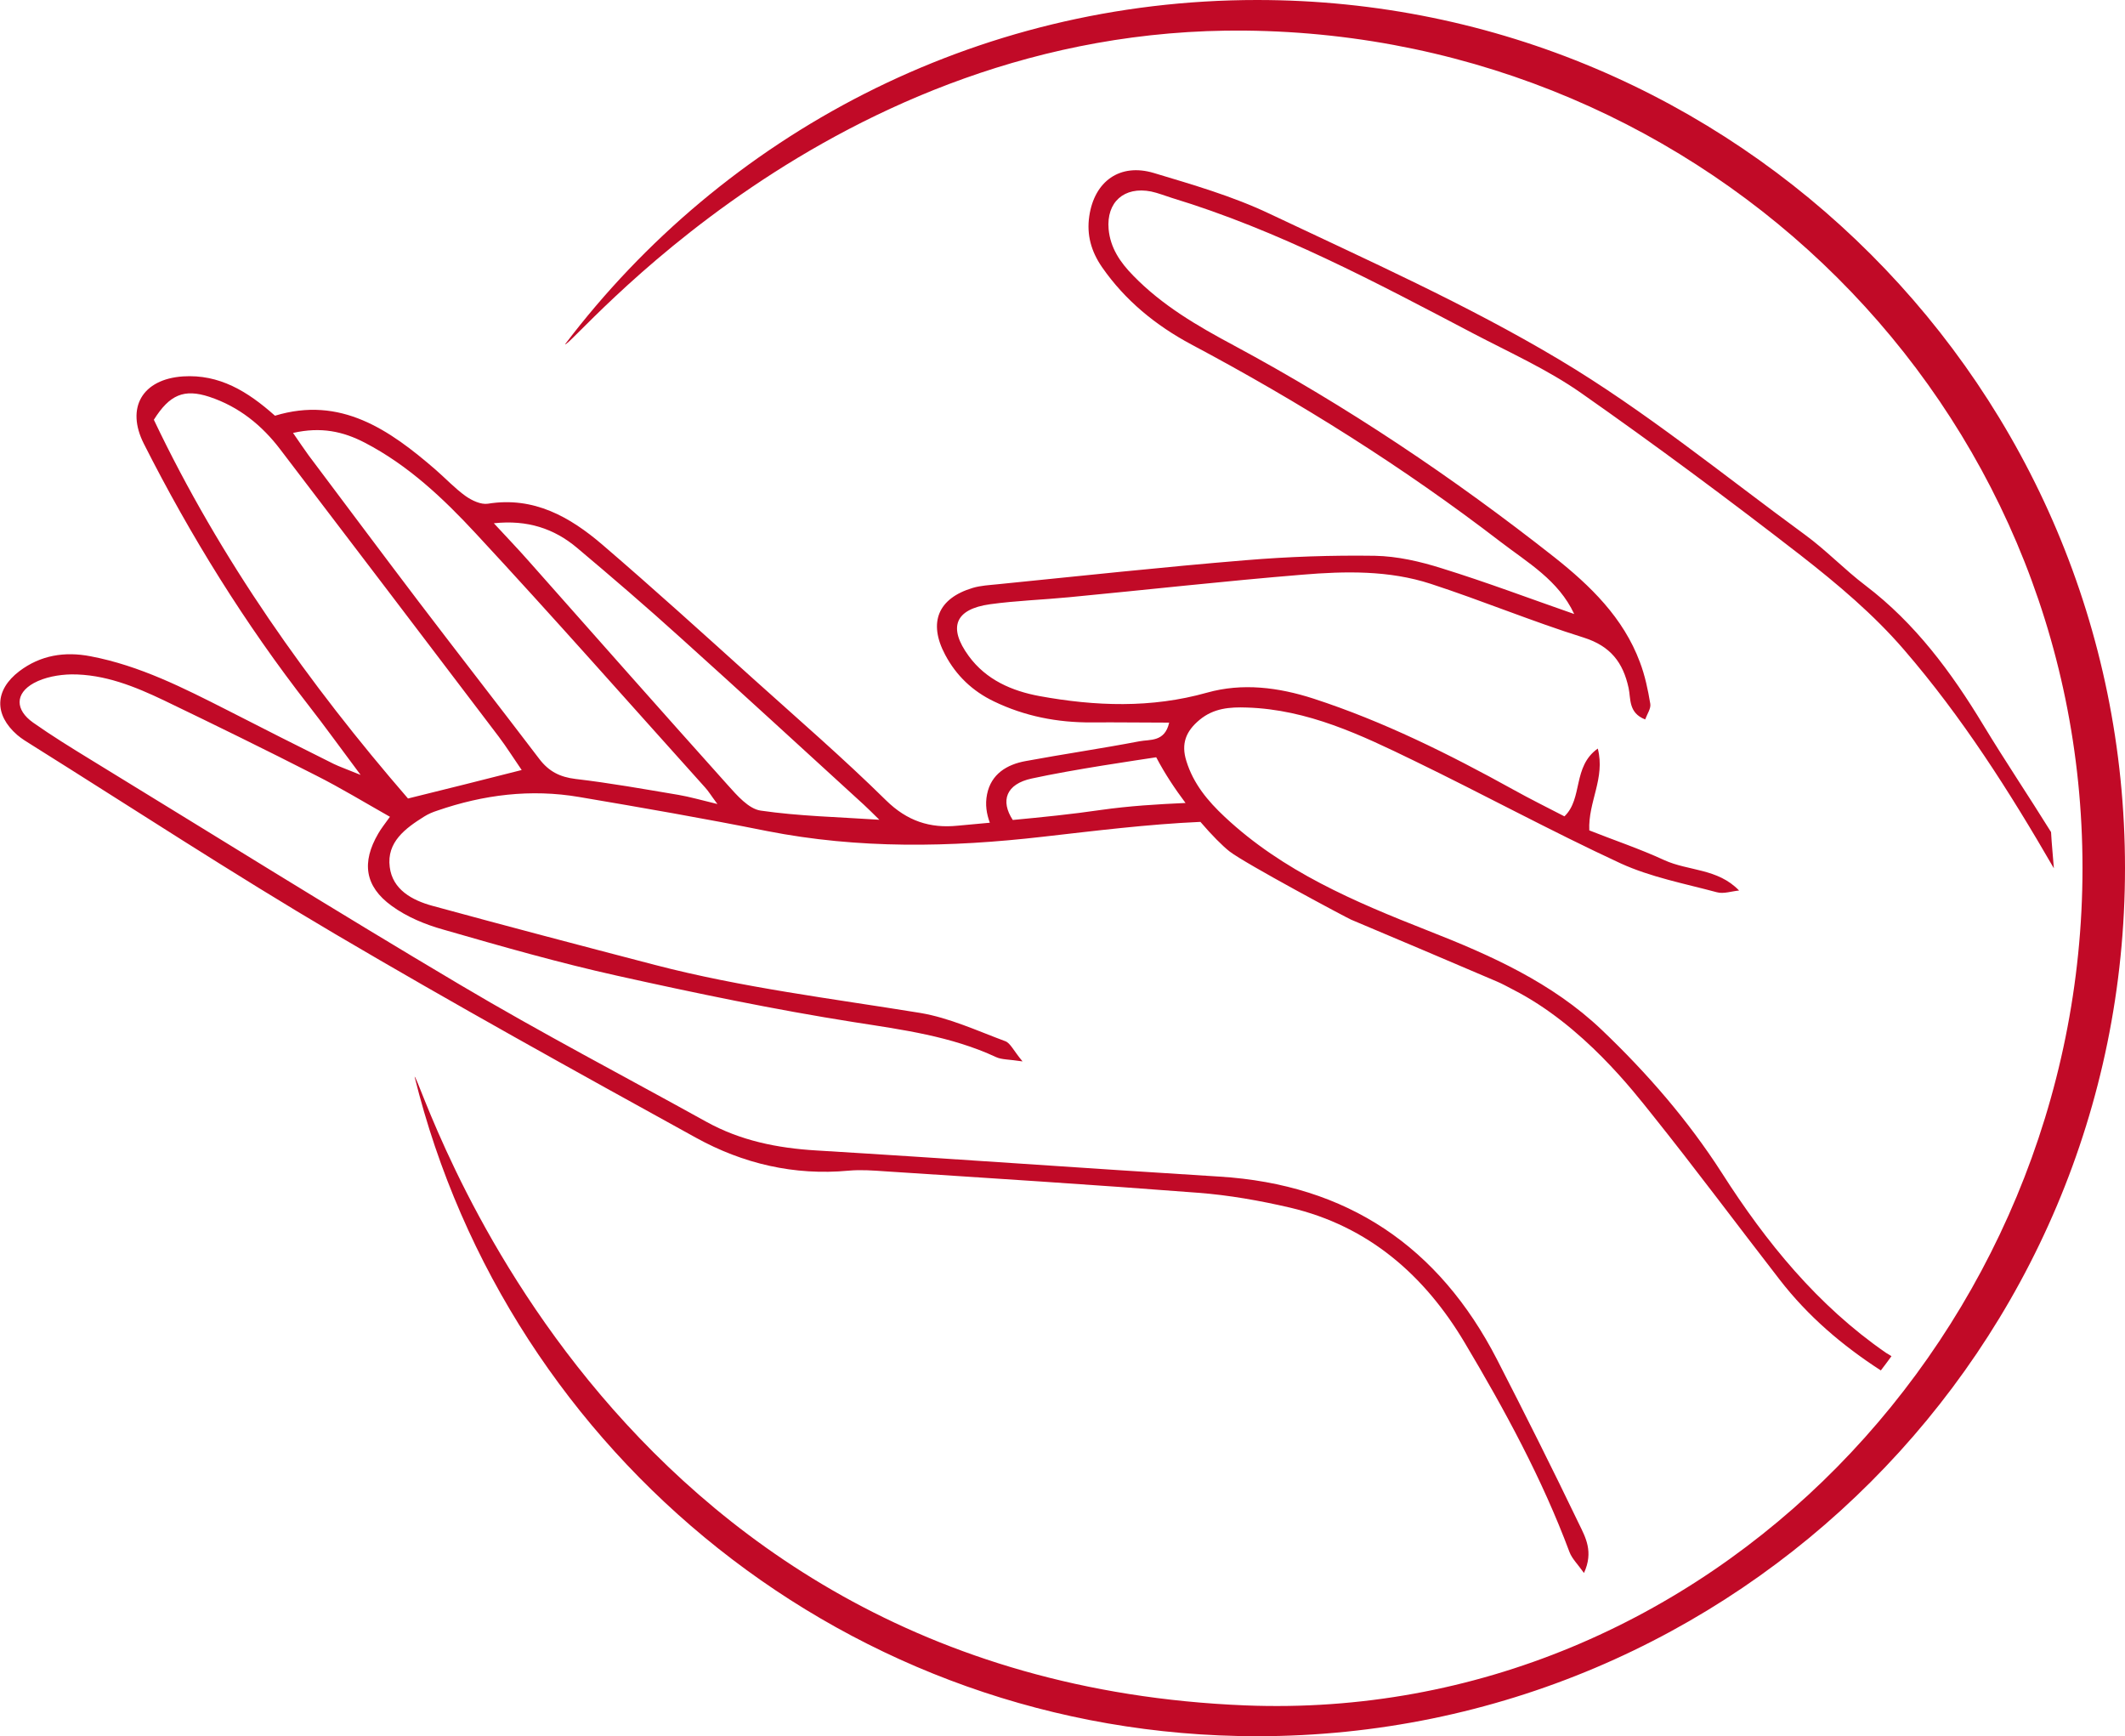
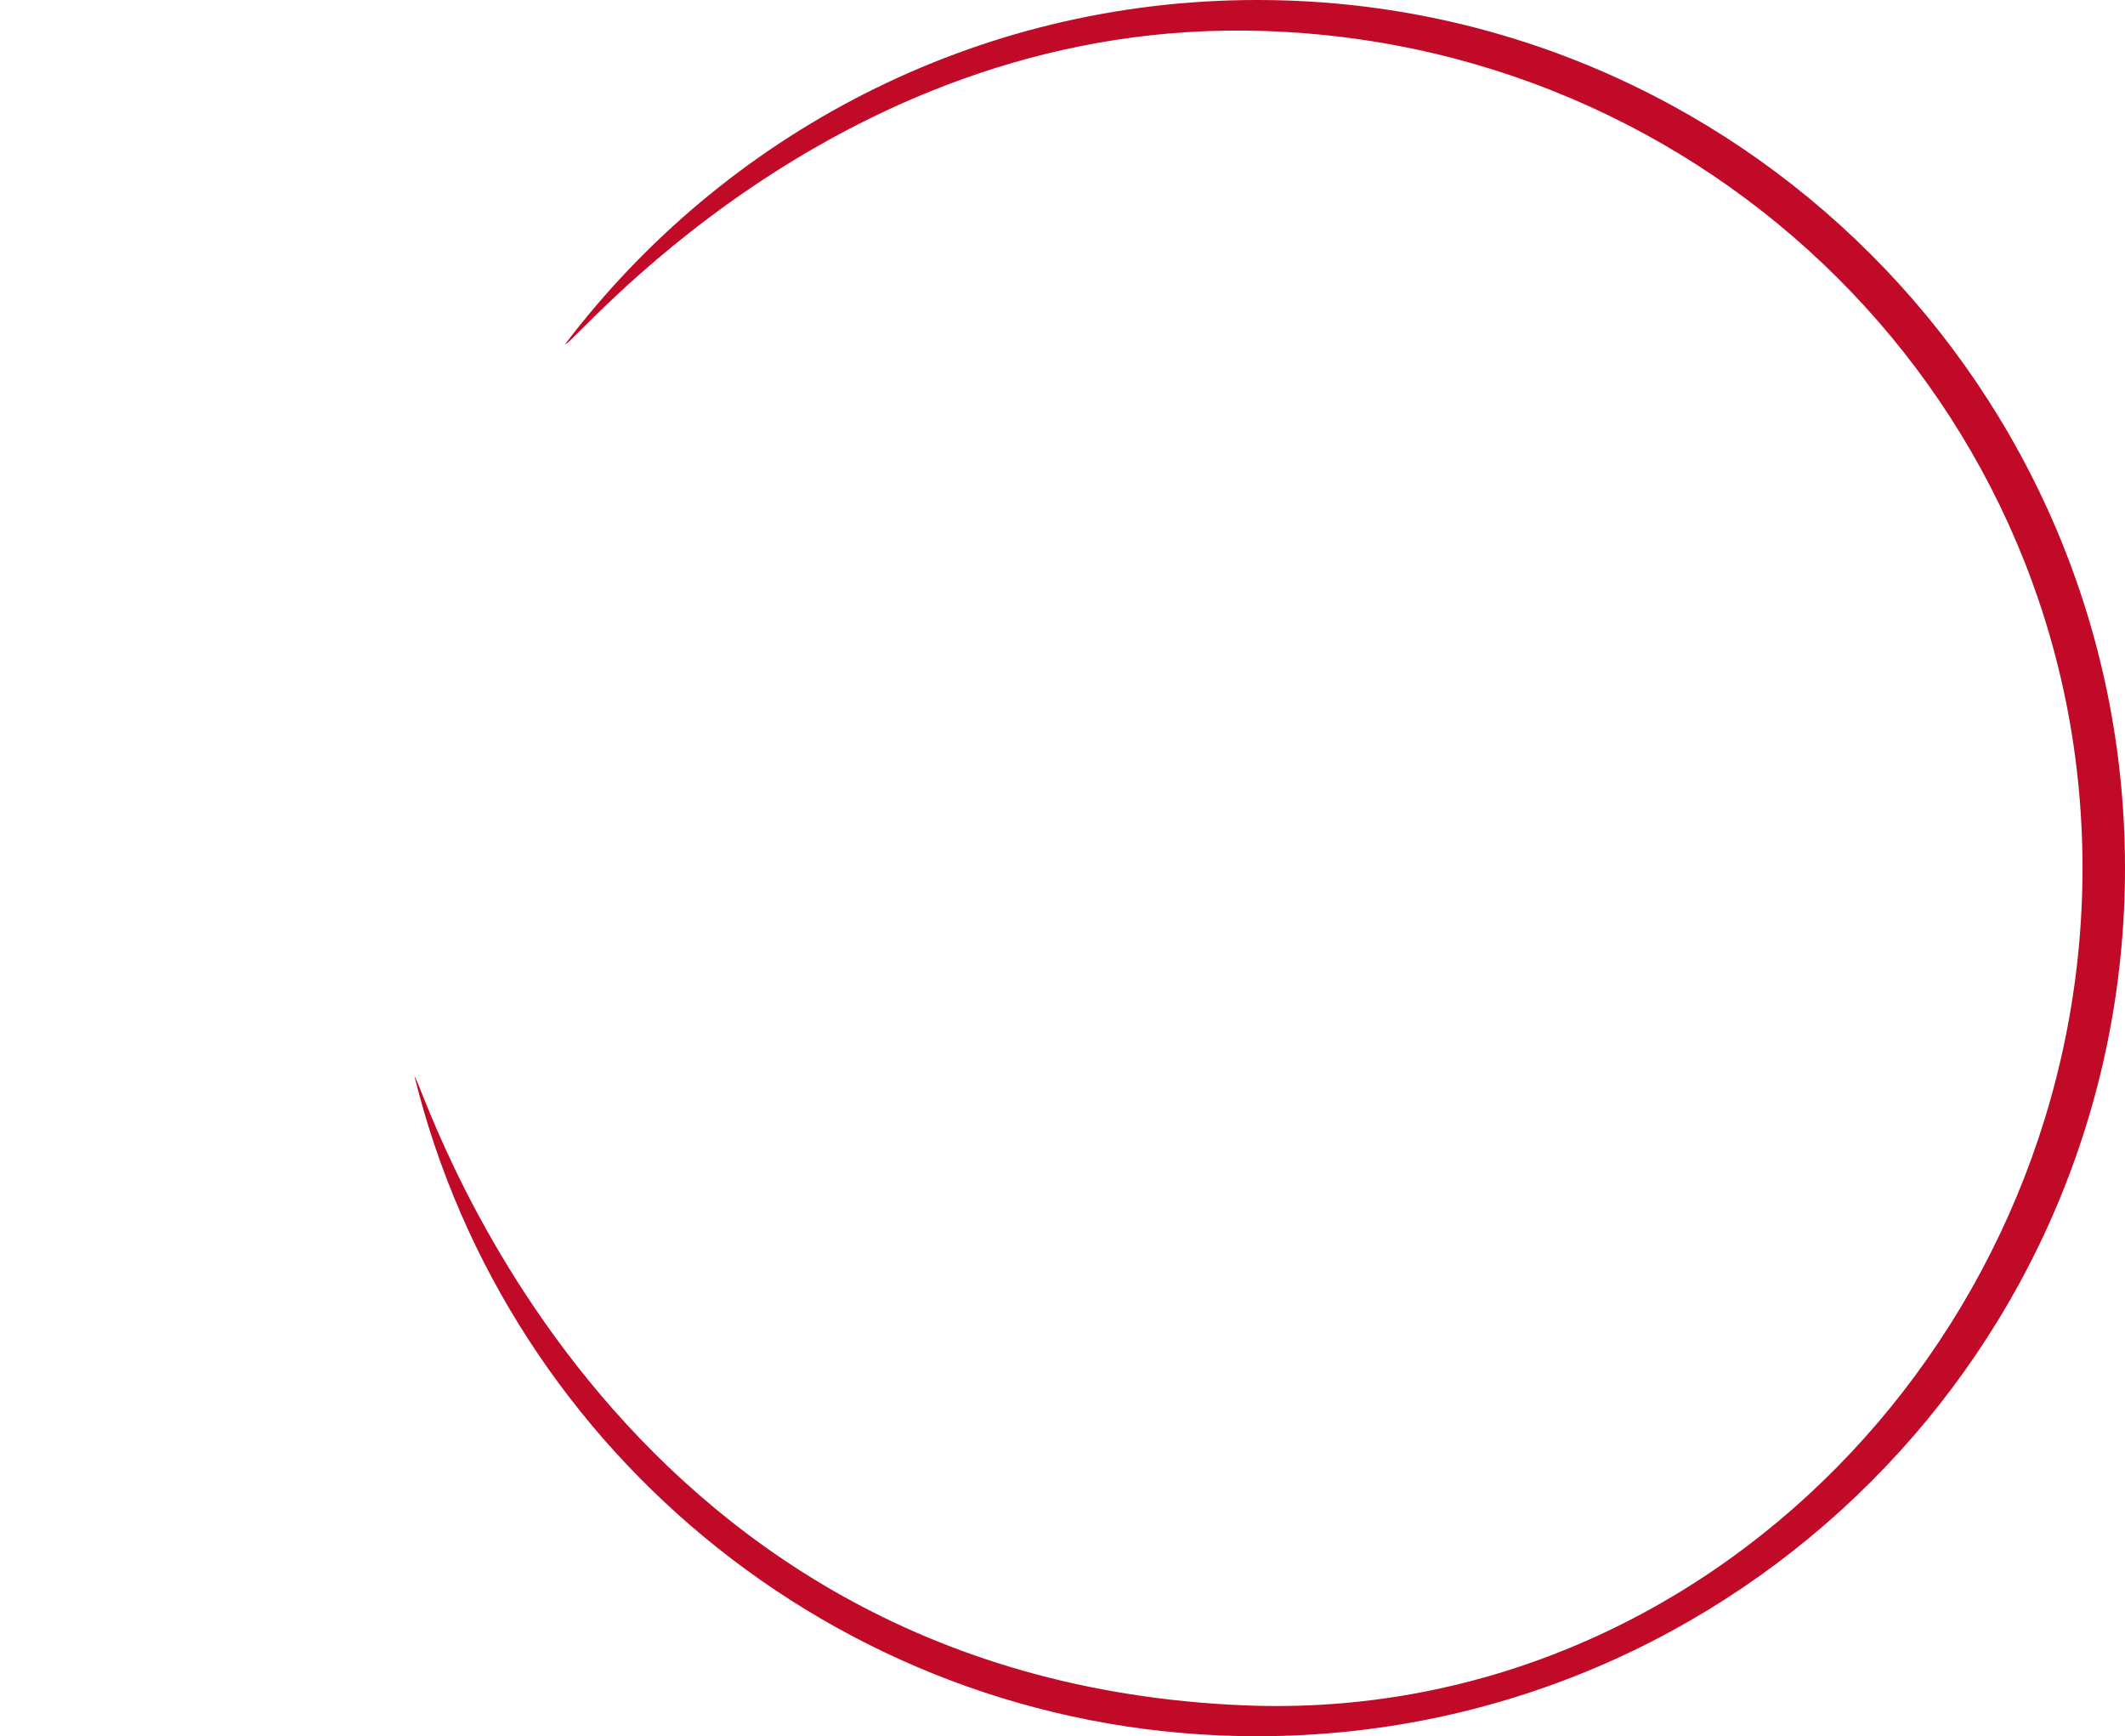
<svg xmlns="http://www.w3.org/2000/svg" version="1.1" id="i-skora" x="0px" y="0px" viewBox="0 0 100 81.69" style="enable-background:new 0 0 100 81.69;" xml:space="preserve">
  <g>
    <path style="fill:#C10A27;" d="M59.16,0c-13.3,0-25.11,6.36-32.57,16.2C26.86,16.4,39.03,1.24,58.6,1.44   c21.76,0.22,39.4,17.64,39.4,39.4c0,21.76-17.66,40.27-39.4,39.4C28.05,79.01,19.8,50.59,19.51,50.66   c4.4,17.81,20.48,31.03,39.65,31.03C81.71,81.69,100,63.4,100,40.84C100,18.29,81.71,0,59.16,0z" />
-     <path style="fill:#C10A27;" d="M96.52,39.15c-1.05-1.69-2.16-3.34-3.19-5.04c-1.5-2.48-3.2-4.78-5.54-6.56   c-0.99-0.75-1.85-1.66-2.85-2.39c-3.83-2.8-7.52-5.83-11.58-8.25c-4.36-2.6-9.03-4.68-13.63-6.86c-1.73-0.82-3.6-1.36-5.43-1.91   c-1.6-0.48-2.8,0.39-3.04,2.03c-0.13,0.88,0.09,1.66,0.6,2.4c1.09,1.57,2.53,2.74,4.19,3.63c5.1,2.71,9.98,5.77,14.56,9.29   c1.29,0.99,2.73,1.81,3.47,3.4c-2.07-0.72-4.13-1.5-6.23-2.15c-1.01-0.32-2.09-0.57-3.15-0.59c-2.03-0.03-4.07,0.04-6.1,0.21   c-3.89,0.32-7.76,0.74-11.65,1.13c-0.39,0.04-0.8,0.06-1.17,0.17c-1.64,0.49-2.11,1.63-1.3,3.15c0.52,0.98,1.29,1.71,2.29,2.19   c1.45,0.7,2.99,1,4.6,0.99c1.2-0.01,2.4,0.01,3.65,0.01c-0.21,0.93-0.91,0.78-1.41,0.88c-1.78,0.34-3.57,0.6-5.35,0.93   c-0.88,0.16-1.62,0.61-1.81,1.56c-0.1,0.49-0.02,0.93,0.13,1.34c-0.51,0.05-1.02,0.09-1.52,0.14c-1.3,0.13-2.37-0.22-3.36-1.19   c-2.01-1.98-4.15-3.83-6.25-5.72c-2.35-2.12-4.7-4.25-7.1-6.31c-1.53-1.31-3.23-2.28-5.39-1.93c-0.33,0.05-0.75-0.15-1.05-0.36   c-0.5-0.36-0.93-0.82-1.4-1.23c-2.19-1.9-4.49-3.49-7.57-2.55c-1.29-1.15-2.62-1.96-4.33-1.85c-1.91,0.13-2.7,1.47-1.84,3.17   c2.2,4.35,4.76,8.47,7.76,12.32c0.75,0.96,1.46,1.95,2.44,3.26c-0.68-0.28-0.98-0.38-1.27-0.52c-1.67-0.83-3.33-1.67-4.99-2.52   c-2.07-1.05-4.13-2.1-6.44-2.54c-1.23-0.24-2.37-0.05-3.36,0.7c-1.17,0.89-1.19,2.05-0.1,3c0.21,0.18,0.46,0.33,0.7,0.48   c4.74,2.97,9.43,6.04,14.25,8.88c5.6,3.3,11.29,6.45,16.99,9.59c2.21,1.22,4.62,1.79,7.19,1.55c0.56-0.05,1.13-0.01,1.69,0.03   c4.91,0.32,9.83,0.63,14.74,1.01c1.46,0.11,2.92,0.37,4.34,0.7c3.69,0.87,6.33,3.18,8.22,6.36c1.88,3.16,3.64,6.39,4.93,9.85   c0.12,0.31,0.38,0.56,0.68,0.98c0.46-1,0.07-1.68-0.23-2.3c-1.25-2.6-2.54-5.17-3.86-7.74c-2.73-5.31-7.05-8.24-13.06-8.61   c-6.33-0.39-12.65-0.85-18.97-1.23c-1.84-0.11-3.58-0.46-5.2-1.36c-3.86-2.14-7.77-4.18-11.56-6.43   c-5.84-3.46-11.59-7.05-17.38-10.59C3.35,35.18,2.44,34.62,1.56,34c-0.85-0.6-0.86-1.37,0.03-1.86c0.51-0.28,1.18-0.4,1.77-0.41   c1.56-0.01,2.99,0.57,4.37,1.23c2.39,1.15,4.78,2.32,7.15,3.53c1.15,0.58,2.25,1.25,3.47,1.94c-0.25,0.35-0.42,0.56-0.55,0.79   c-0.79,1.35-0.64,2.48,0.63,3.4c0.71,0.52,1.58,0.88,2.44,1.12c2.71,0.78,5.43,1.56,8.18,2.17c3.69,0.82,7.39,1.59,11.12,2.18   c2.3,0.36,4.58,0.66,6.71,1.65c0.26,0.12,0.59,0.1,1.24,0.2c-0.42-0.5-0.57-0.86-0.81-0.95c-1.32-0.49-2.63-1.1-4-1.33   c-4.18-0.68-8.38-1.19-12.49-2.26c-3.49-0.91-6.99-1.83-10.47-2.78c-0.95-0.26-1.88-0.76-2.01-1.83c-0.15-1.17,0.74-1.82,1.62-2.37   c0.19-0.12,0.4-0.21,0.62-0.28c2.17-0.75,4.4-1.03,6.68-0.64c2.95,0.5,5.89,1.01,8.83,1.6c4.32,0.85,8.63,0.77,12.98,0.27   c2.47-0.28,4.94-0.59,7.42-0.7c0.54,0.63,1.04,1.13,1.37,1.39c0.75,0.58,5.53,3.13,5.72,3.21c2.29,0.96,4.58,1.94,6.86,2.91   c0.26,0.11,0.51,0.25,0.76,0.38c3.3,1.68,5.71,4.84,6.53,5.86c2.05,2.56,4.01,5.2,6.02,7.79c1.33,1.72,2.95,3.1,4.76,4.27   c0.17-0.22,0.34-0.45,0.5-0.67c-0.08-0.06-0.17-0.1-0.26-0.16c-3.21-2.22-5.64-5.2-7.72-8.46c-1.6-2.49-3.52-4.7-5.65-6.73   c-2.34-2.23-5.24-3.52-8.2-4.68c-3.43-1.35-6.81-2.78-9.55-5.35c-0.79-0.74-1.47-1.55-1.8-2.62c-0.26-0.82-0.02-1.41,0.62-1.94   c0.66-0.55,1.42-0.61,2.23-0.58c2.86,0.09,5.37,1.29,7.86,2.5c3.26,1.58,6.44,3.31,9.72,4.83c1.42,0.65,3,0.95,4.53,1.36   c0.32,0.09,0.7-0.05,1.05-0.08c-1.01-1.05-2.38-0.91-3.52-1.43c-1.17-0.54-2.4-0.95-3.53-1.4c-0.06-1.35,0.76-2.45,0.4-3.85   c-1.2,0.85-0.69,2.35-1.57,3.19c-0.81-0.42-1.62-0.82-2.41-1.26c-3.02-1.67-6.11-3.21-9.4-4.28c-1.64-0.53-3.34-0.75-5.01-0.28   c-2.63,0.74-5.26,0.64-7.89,0.16c-1.29-0.24-2.5-0.76-3.32-1.88c-0.99-1.35-0.65-2.21,1-2.44c1.23-0.17,2.48-0.21,3.72-0.33   c3.66-0.35,7.31-0.76,10.97-1.06c2.03-0.17,4.09-0.21,6.05,0.43c2.42,0.79,4.77,1.77,7.2,2.53c1.26,0.4,1.85,1.17,2.11,2.37   c0.11,0.5-0.02,1.17,0.78,1.48c0.1-0.27,0.28-0.52,0.24-0.74c-0.11-0.66-0.25-1.33-0.49-1.96c-0.78-2.09-2.33-3.59-4.02-4.93   c-4.76-3.75-9.77-7.11-15.11-9.98c-1.7-0.91-3.35-1.87-4.71-3.27c-0.62-0.63-1.08-1.31-1.16-2.19c-0.11-1.27,0.73-2.02,2-1.77   c0.33,0.07,0.65,0.2,0.97,0.3c5.01,1.52,9.6,3.97,14.21,6.39c1.7,0.89,3.48,1.69,5.04,2.78c3.51,2.46,6.96,5.02,10.35,7.65   c1.73,1.35,3.44,2.79,4.86,4.44c2.73,3.16,4.97,6.68,7.05,10.28c0-0.01,0-0.02,0-0.03C96.61,40.27,96.55,39.72,96.52,39.15z    M19.2,37.57c-4.65-5.37-8.83-11.24-11.96-17.82c0.74-1.18,1.42-1.47,2.61-1.08c1.39,0.46,2.48,1.34,3.35,2.49   c3.43,4.5,6.85,8.99,10.27,13.5c0.37,0.49,0.7,1.02,1.08,1.57C22.71,36.7,21.02,37.12,19.2,37.57z M31.93,37.4   c-1.61-0.27-3.22-0.56-4.85-0.75c-0.73-0.09-1.25-0.35-1.7-0.94c-1.88-2.47-3.79-4.92-5.67-7.39c-1.74-2.29-3.46-4.6-5.19-6.9   c-0.22-0.3-0.43-0.62-0.73-1.05c1.32-0.3,2.36-0.07,3.38,0.46c2.04,1.06,3.69,2.62,5.22,4.27c3.65,3.93,7.2,7.96,10.79,11.95   c0.15,0.16,0.26,0.35,0.58,0.78C32.97,37.64,32.46,37.49,31.93,37.4z M35.8,38.14c-0.57-0.08-1.12-0.72-1.56-1.21   c-3.13-3.49-6.24-7.01-9.35-10.52c-0.51-0.58-1.05-1.14-1.65-1.79c1.58-0.17,2.84,0.25,3.92,1.16c1.64,1.38,3.27,2.78,4.86,4.22   c2.9,2.61,5.76,5.24,8.64,7.87c0.21,0.19,0.4,0.39,0.72,0.7C39.41,38.44,37.59,38.4,35.8,38.14z M55.79,37.78   c-1.33,0.06-2.66,0.14-3.99,0.33c-1.37,0.2-2.76,0.34-4.14,0.47c-0.59-0.9-0.32-1.69,0.89-1.95c1.97-0.43,4.95-0.86,5.86-1   C54.83,36.43,55.31,37.14,55.79,37.78z" />
  </g>
</svg>